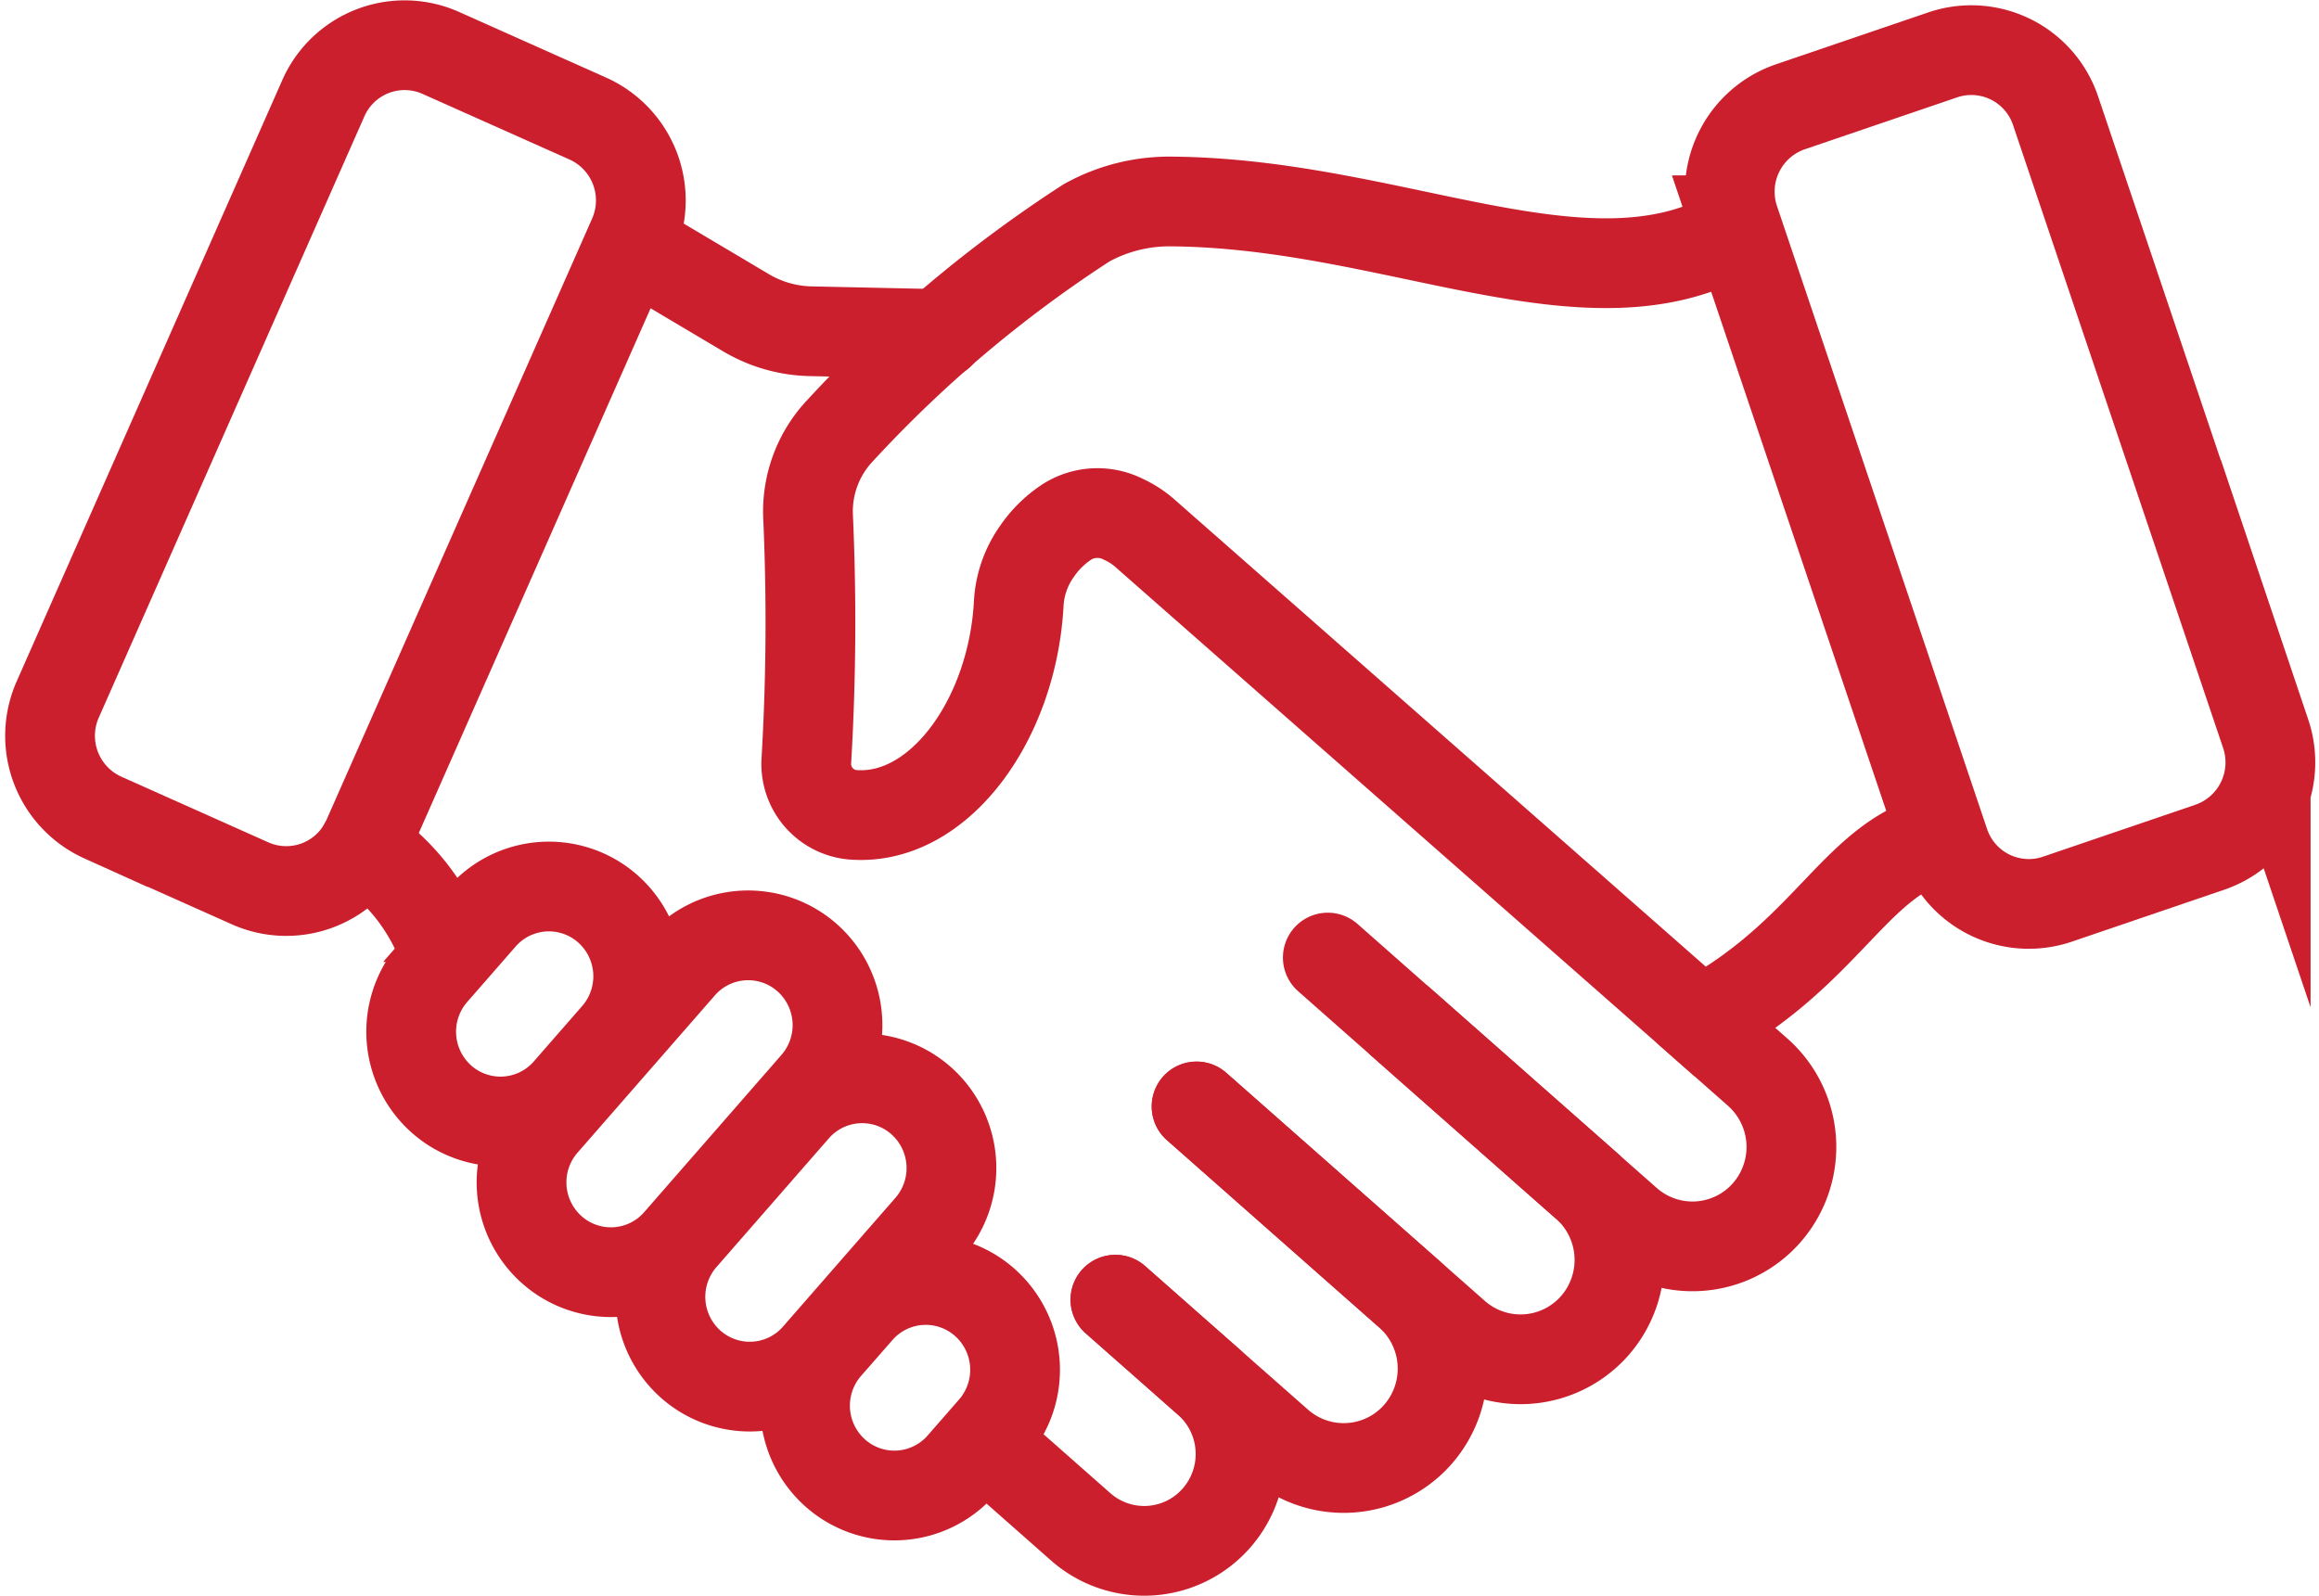
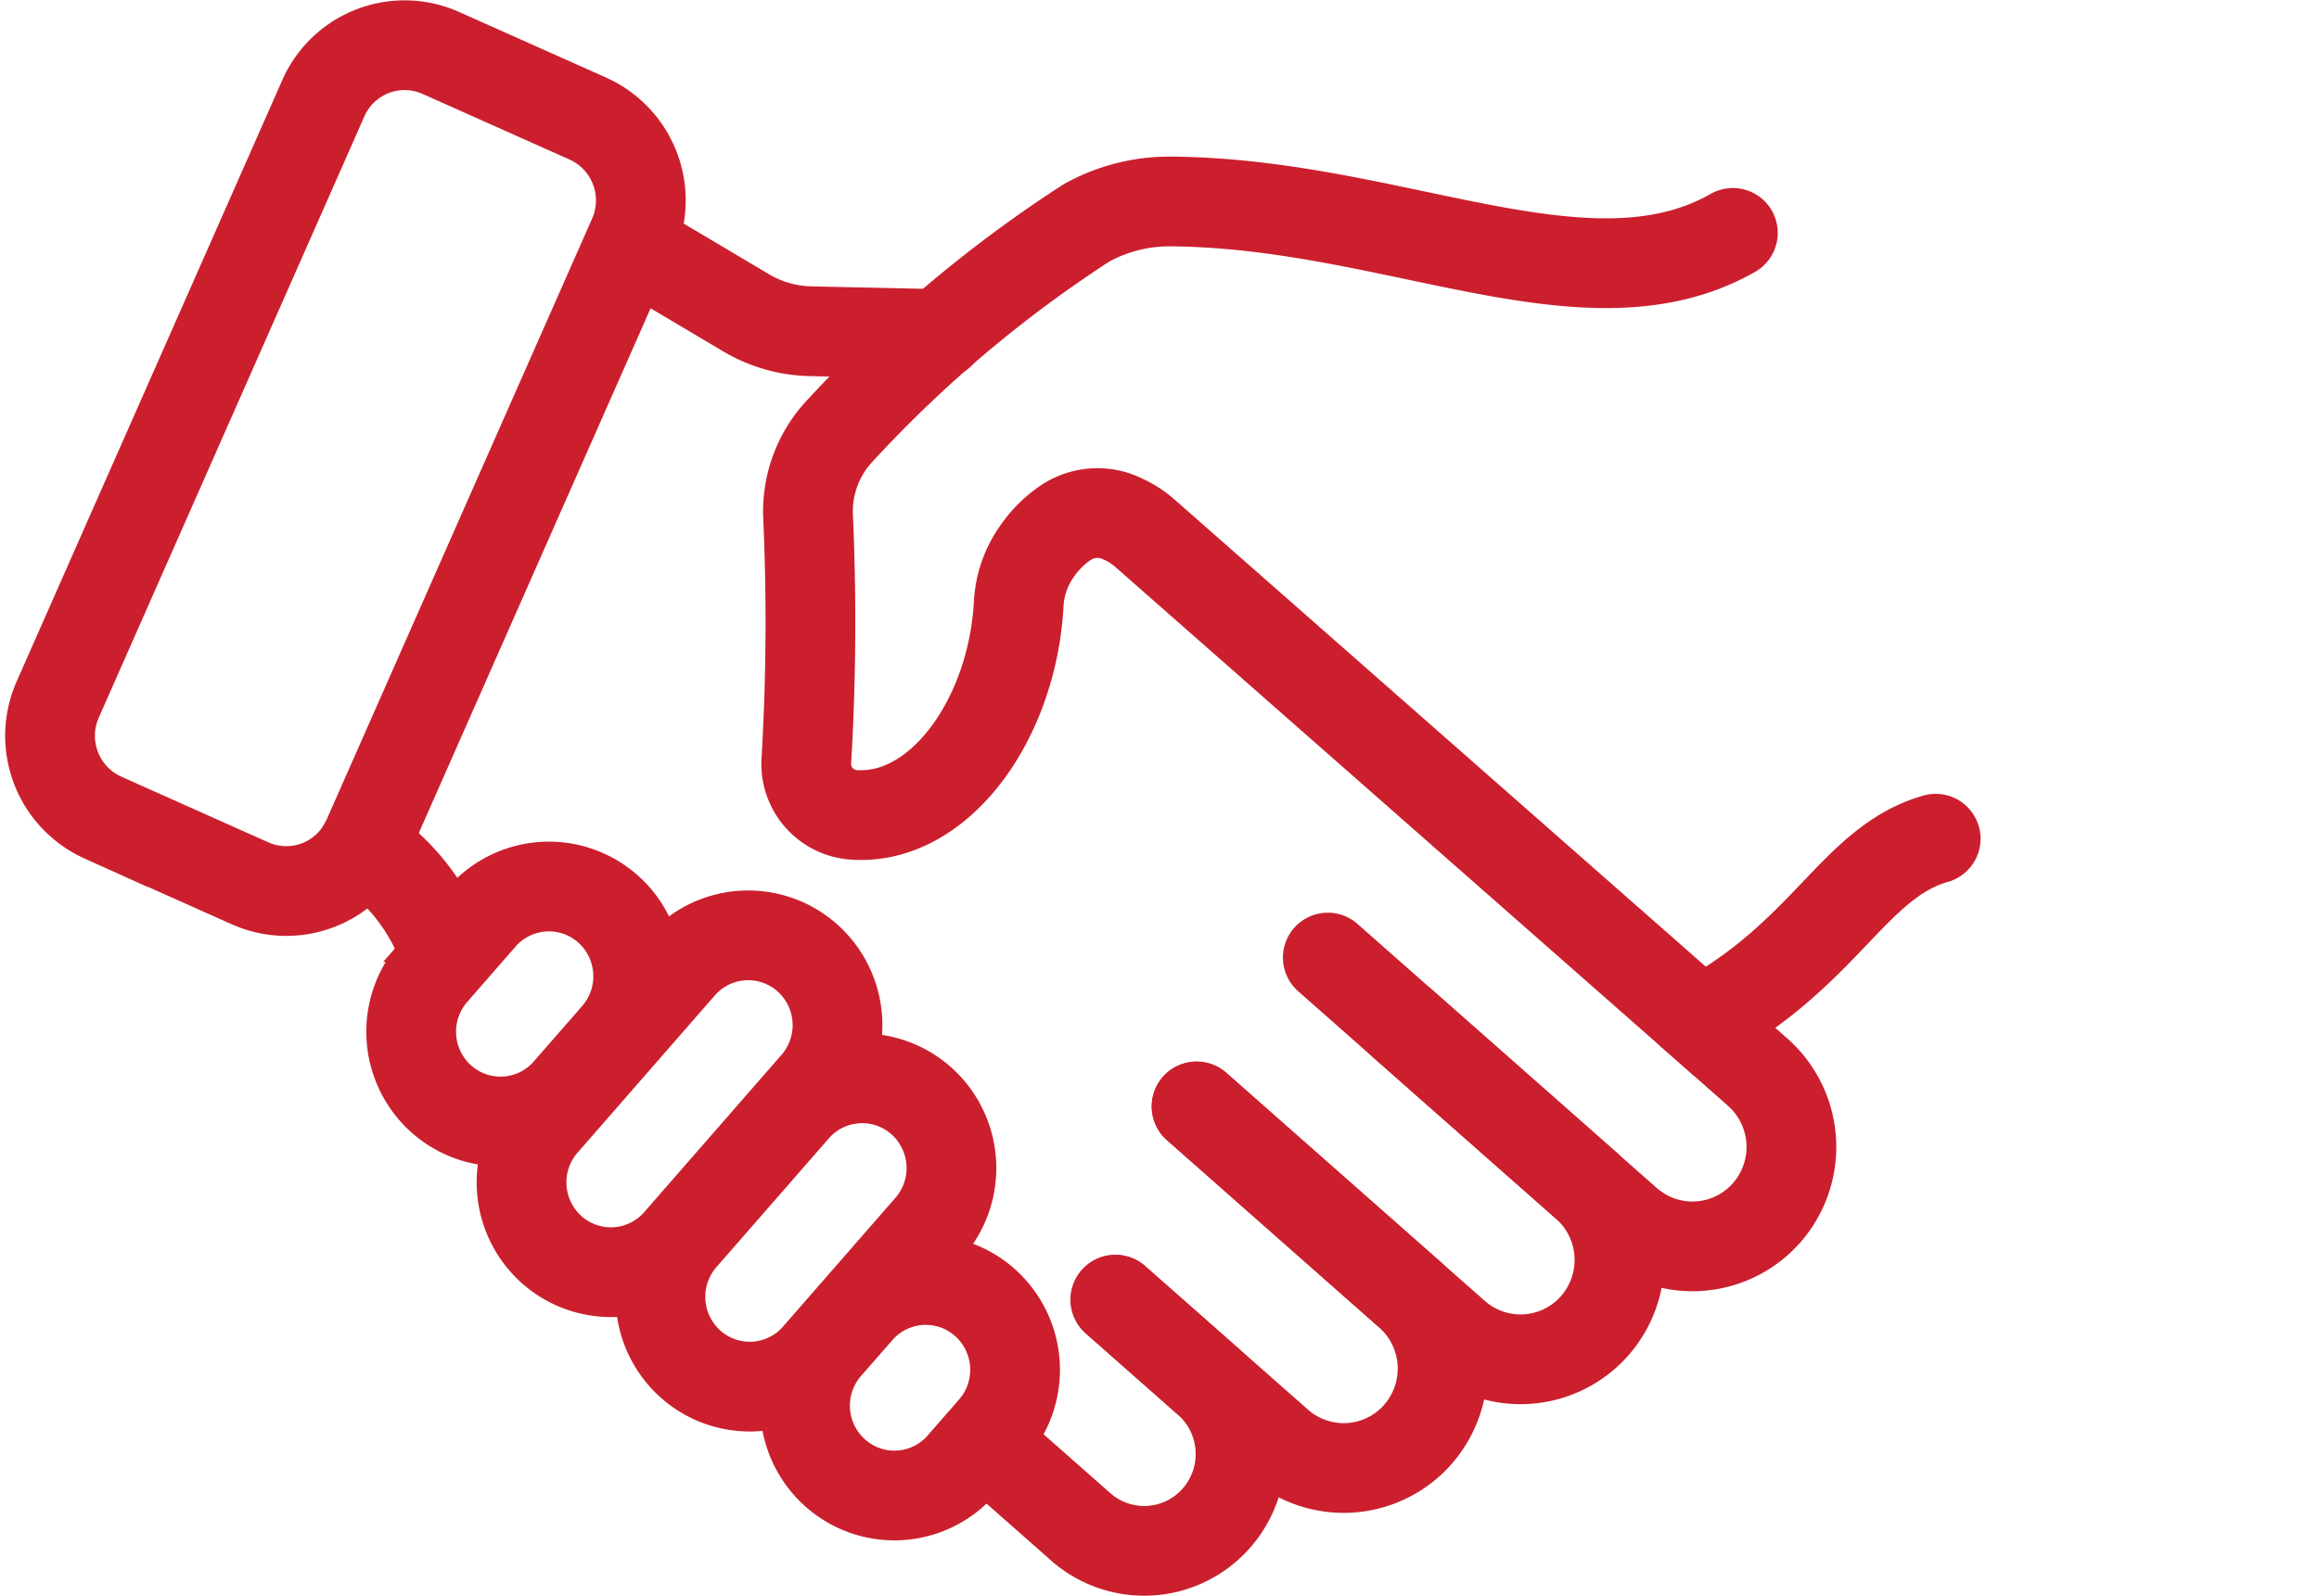
<svg xmlns="http://www.w3.org/2000/svg" width="51.675" height="35.568" viewBox="0 0 51.675 35.568">
  <g id="グループ_16384" data-name="グループ 16384" transform="translate(-1550.604 -471.519)">
    <g id="グループ_16382" data-name="グループ 16382" transform="translate(1558.699 477.124)">
      <path id="パス_16086" data-name="パス 16086" d="M1631.762,582.615l2.01,1.774a2.139,2.139,0,0,0,3.03-.2h0a2.167,2.167,0,0,0-.2-3.047l-2.056-1.815" transform="translate(-1617.786 -555.963)" fill="none" stroke="#cb1f2d" stroke-linecap="round" stroke-miterlimit="10" stroke-width="2" />
      <path id="パス_16087" data-name="パス 16087" d="M1578.381,540.733a4.647,4.647,0,0,1,1.707,2.074" transform="translate(-1578.381 -527.472)" fill="none" stroke="#cb1f2d" stroke-linecap="round" stroke-miterlimit="10" stroke-width="2" />
      <path id="パス_16088" data-name="パス 16088" d="M1608.783,491.923l-2.879-.062a2.942,2.942,0,0,1-1.438-.412l-2.3-1.366" transform="translate(-1595.937 -490.083)" fill="none" stroke="#cb1f2d" stroke-linecap="round" stroke-miterlimit="10" stroke-width="2" />
      <path id="パス_16089" data-name="パス 16089" d="M1660.475,550.194l6.669,5.886a2.2,2.2,0,0,0,3.112-.2h0a2.226,2.226,0,0,0-.2-3.13l-1.535-1.355" transform="translate(-1638.982 -534.456)" fill="none" stroke="#cb1f2d" stroke-linecap="round" stroke-miterlimit="10" stroke-width="2" />
      <path id="パス_16090" data-name="パス 16090" d="M1653.879,555.738l4.105,3.623a2.226,2.226,0,0,1,.2,3.129h0a2.2,2.2,0,0,1-3.112.2l-5.763-5.086" transform="translate(-1630.741 -538.549)" fill="none" stroke="#cb1f2d" stroke-linecap="round" stroke-miterlimit="10" stroke-width="2" />
      <path id="パス_16091" data-name="パス 16091" d="M1644.215,562.883l4.731,4.175a2.226,2.226,0,0,1,.2,3.129h0a2.2,2.2,0,0,1-3.112.2l-3.629-3.2" transform="translate(-1625.644 -543.823)" fill="none" stroke="#cb1f2d" stroke-linecap="round" stroke-miterlimit="10" stroke-width="2" />
    </g>
    <g id="グループ_16383" data-name="グループ 16383" transform="translate(1559.766 491.283)">
      <path id="パス_16092" data-name="パス 16092" d="M1583.134,548.9h0a2.009,2.009,0,0,1-.183-2.824l1.079-1.236a1.983,1.983,0,0,1,2.808-.184h0a2.009,2.009,0,0,1,.183,2.824l-1.079,1.236A1.983,1.983,0,0,1,1583.134,548.9Z" transform="translate(-1582.456 -544.164)" fill="none" stroke="#cb1f2d" stroke-linecap="round" stroke-miterlimit="10" stroke-width="2" />
      <path id="パス_16093" data-name="パス 16093" d="M1616.655,581.949h0a2.009,2.009,0,0,1-.183-2.824l.7-.8a1.983,1.983,0,0,1,2.809-.184h0a2.009,2.009,0,0,1,.183,2.824l-.223.255-.476.545A1.982,1.982,0,0,1,1616.655,581.949Z" transform="translate(-1607.201 -568.878)" fill="none" stroke="#cb1f2d" stroke-linecap="round" stroke-miterlimit="10" stroke-width="2" />
      <path id="パス_16094" data-name="パス 16094" d="M1592.528,555.311h0a2.009,2.009,0,0,1-.183-2.824l3.06-3.505a1.983,1.983,0,0,1,2.809-.184h0a2.009,2.009,0,0,1,.183,2.824l-3.06,3.506A1.983,1.983,0,0,1,1592.528,555.311Z" transform="translate(-1589.391 -547.217)" fill="none" stroke="#cb1f2d" stroke-linecap="round" stroke-miterlimit="10" stroke-width="2" />
      <path id="パス_16095" data-name="パス 16095" d="M1604.35,566.849h0a2.009,2.009,0,0,1-.183-2.824l2.505-2.87a1.983,1.983,0,0,1,2.808-.184h0a2.009,2.009,0,0,1,.183,2.824l-2.505,2.87A1.982,1.982,0,0,1,1604.35,566.849Z" transform="translate(-1598.118 -556.204)" fill="none" stroke="#cb1f2d" stroke-linecap="round" stroke-miterlimit="10" stroke-width="2" />
    </g>
    <path id="パス_16096" data-name="パス 16096" d="M1636.73,486.519c-3.234,1.841-7.536-.66-12.512-.7a3.807,3.807,0,0,0-1.89.476,28.619,28.619,0,0,0-5.484,4.622,2.625,2.625,0,0,0-.722,1.914,52.7,52.7,0,0,1-.038,5.456,1.137,1.137,0,0,0,1.015,1.2c1.933.169,3.581-2.118,3.718-4.709a2.212,2.212,0,0,1,.408-1.163,2.406,2.406,0,0,1,.679-.663,1.275,1.275,0,0,1,1.252-.046,1.932,1.932,0,0,1,.485.318l12.372,10.881c2.807-1.527,3.411-3.559,5.236-4.083" transform="translate(-47.512 -9.809)" fill="none" stroke="#cb1f2d" stroke-linecap="round" stroke-miterlimit="10" stroke-width="2" />
-     <path id="パス_16097" data-name="パス 16097" d="M1705.38,490.707l-3.4,1.159a1.98,1.98,0,0,1-2.515-1.248l-4.681-13.884a2,2,0,0,1,1.242-2.528l3.4-1.159a1.98,1.98,0,0,1,2.515,1.248l4.681,13.884A2,2,0,0,1,1705.38,490.707Z" transform="translate(-105.531 -0.305)" fill="none" stroke="#cb1f2d" stroke-linecap="round" stroke-miterlimit="10" stroke-width="2" />
    <path id="パス_16098" data-name="パス 16098" d="M1556.178,491.208l-3.281-1.466a2,2,0,0,1-1.007-2.631l5.918-13.4a1.979,1.979,0,0,1,2.617-1.013l3.281,1.465a2,2,0,0,1,1.007,2.632l-5.918,13.4A1.979,1.979,0,0,1,1556.178,491.208Z" fill="none" stroke="#cb1f2d" stroke-linecap="round" stroke-miterlimit="10" stroke-width="2" />
  </g>
</svg>